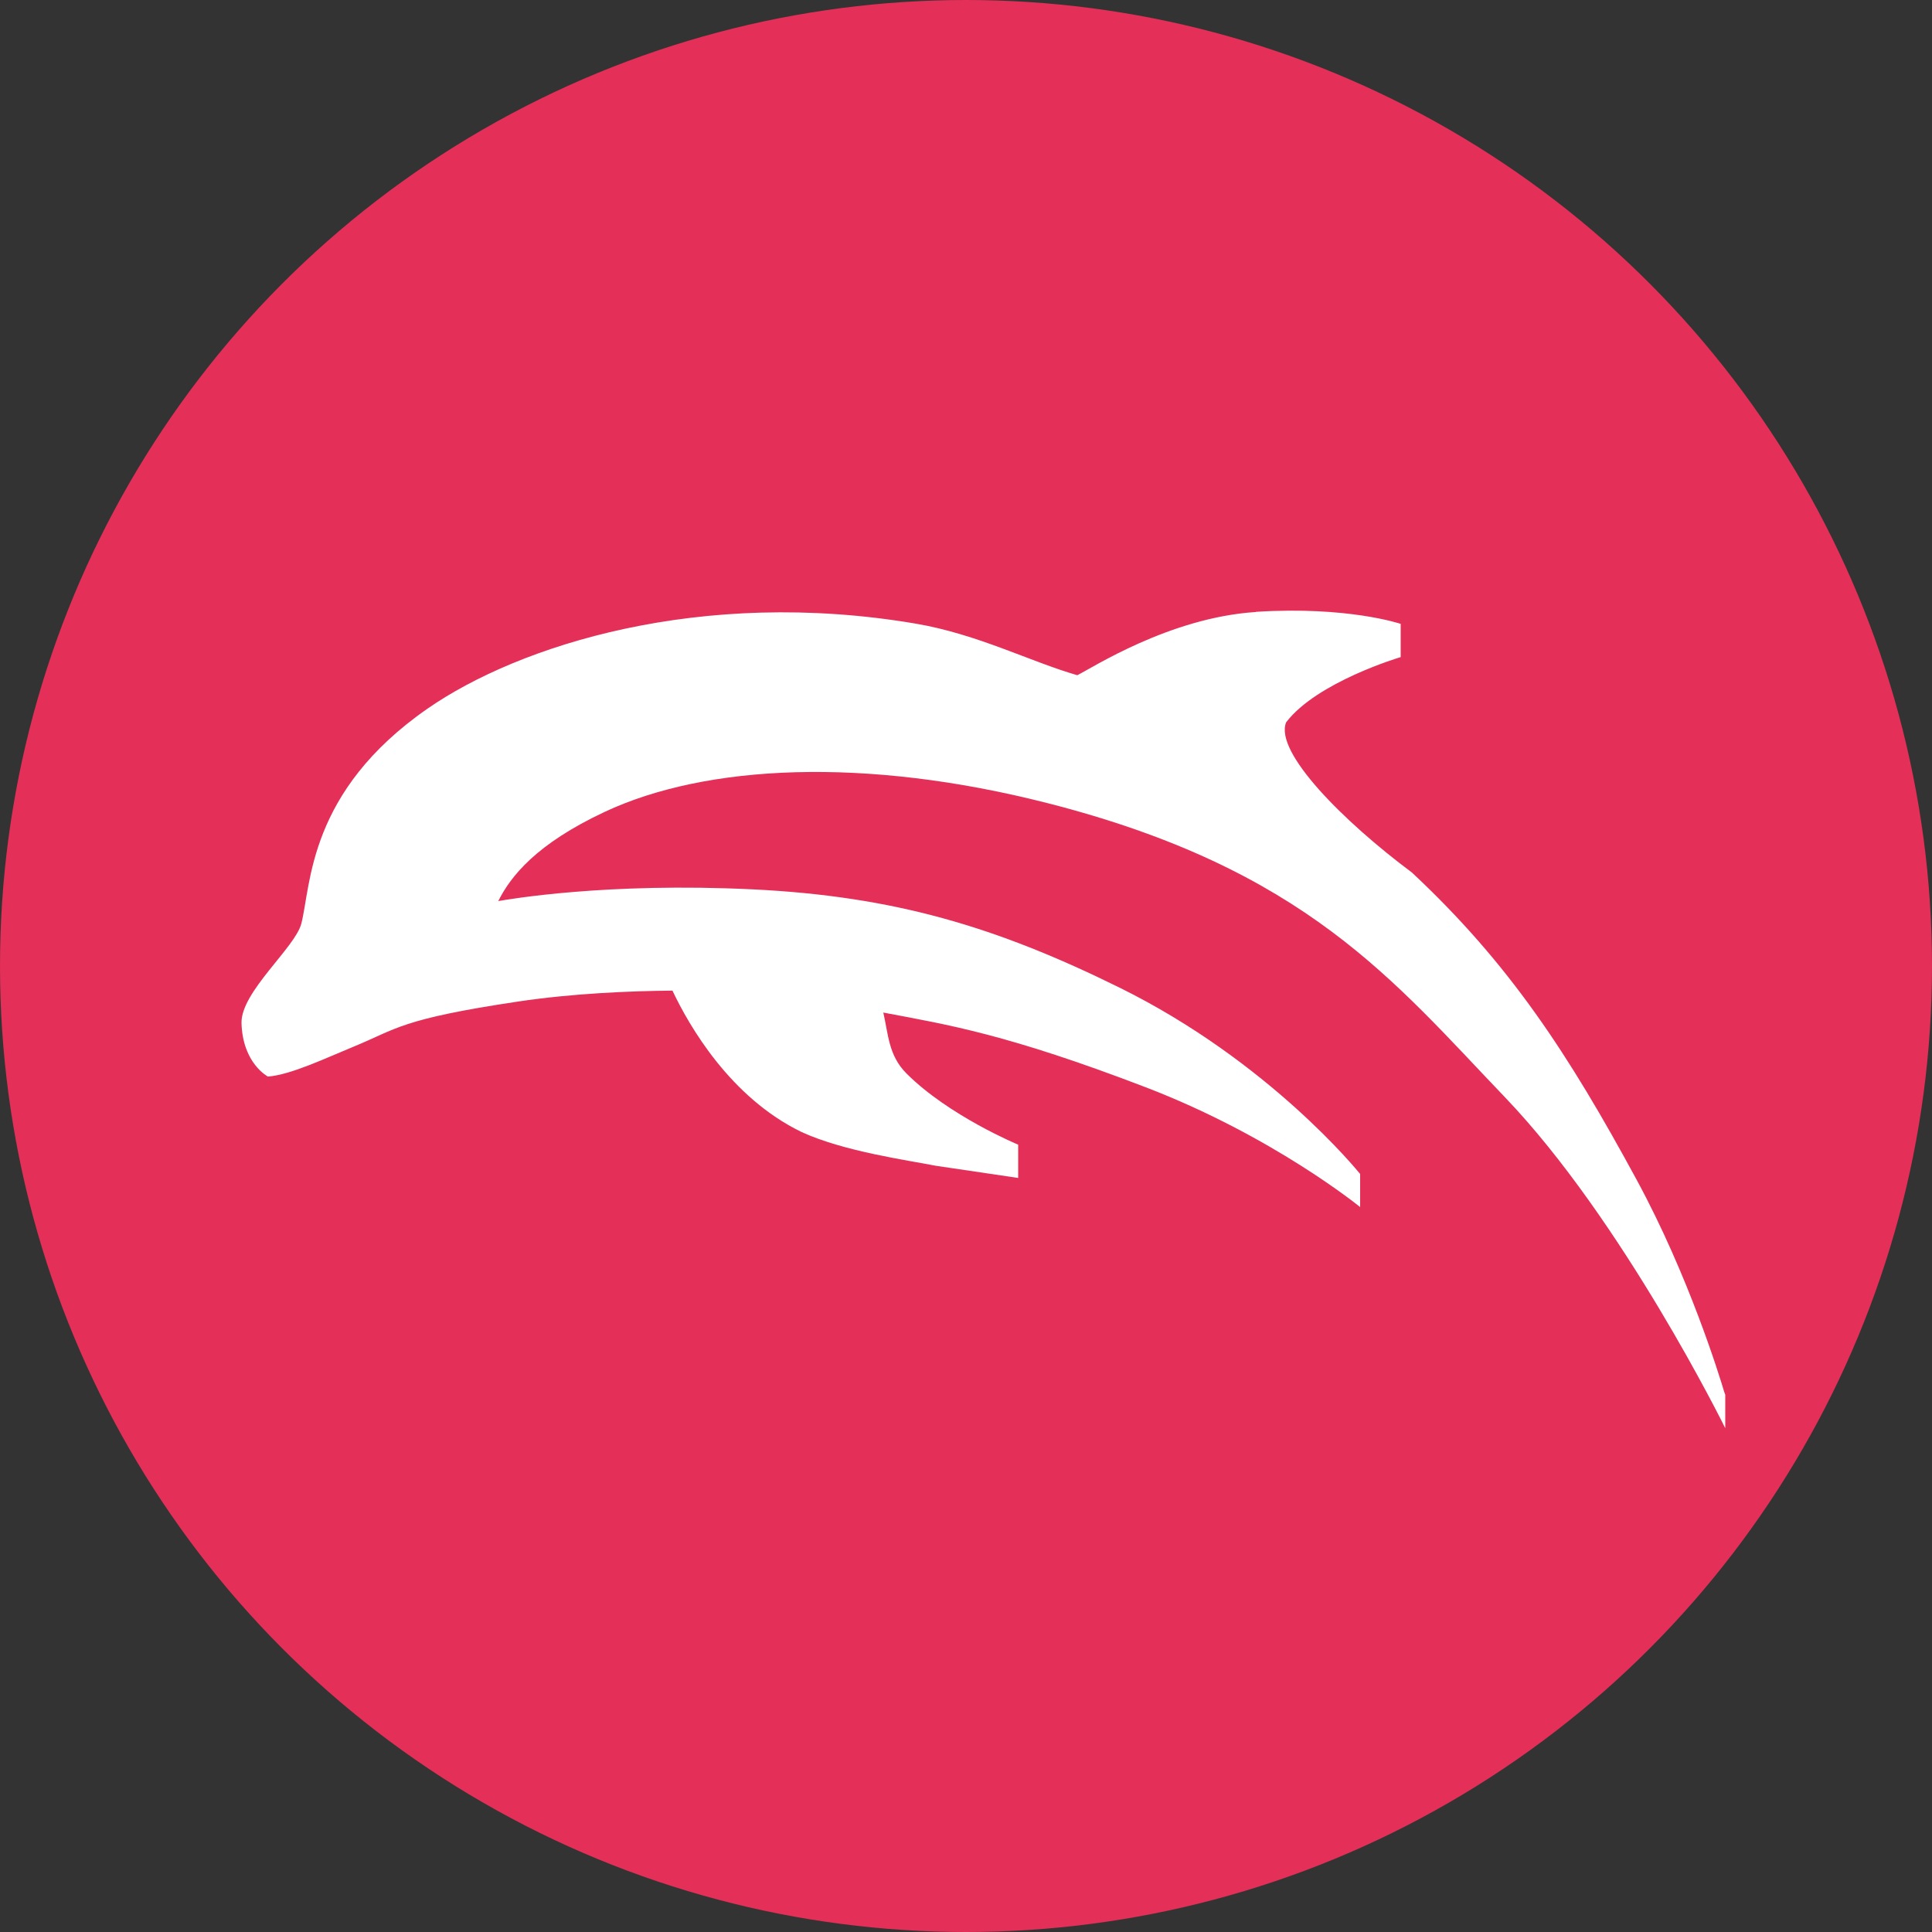
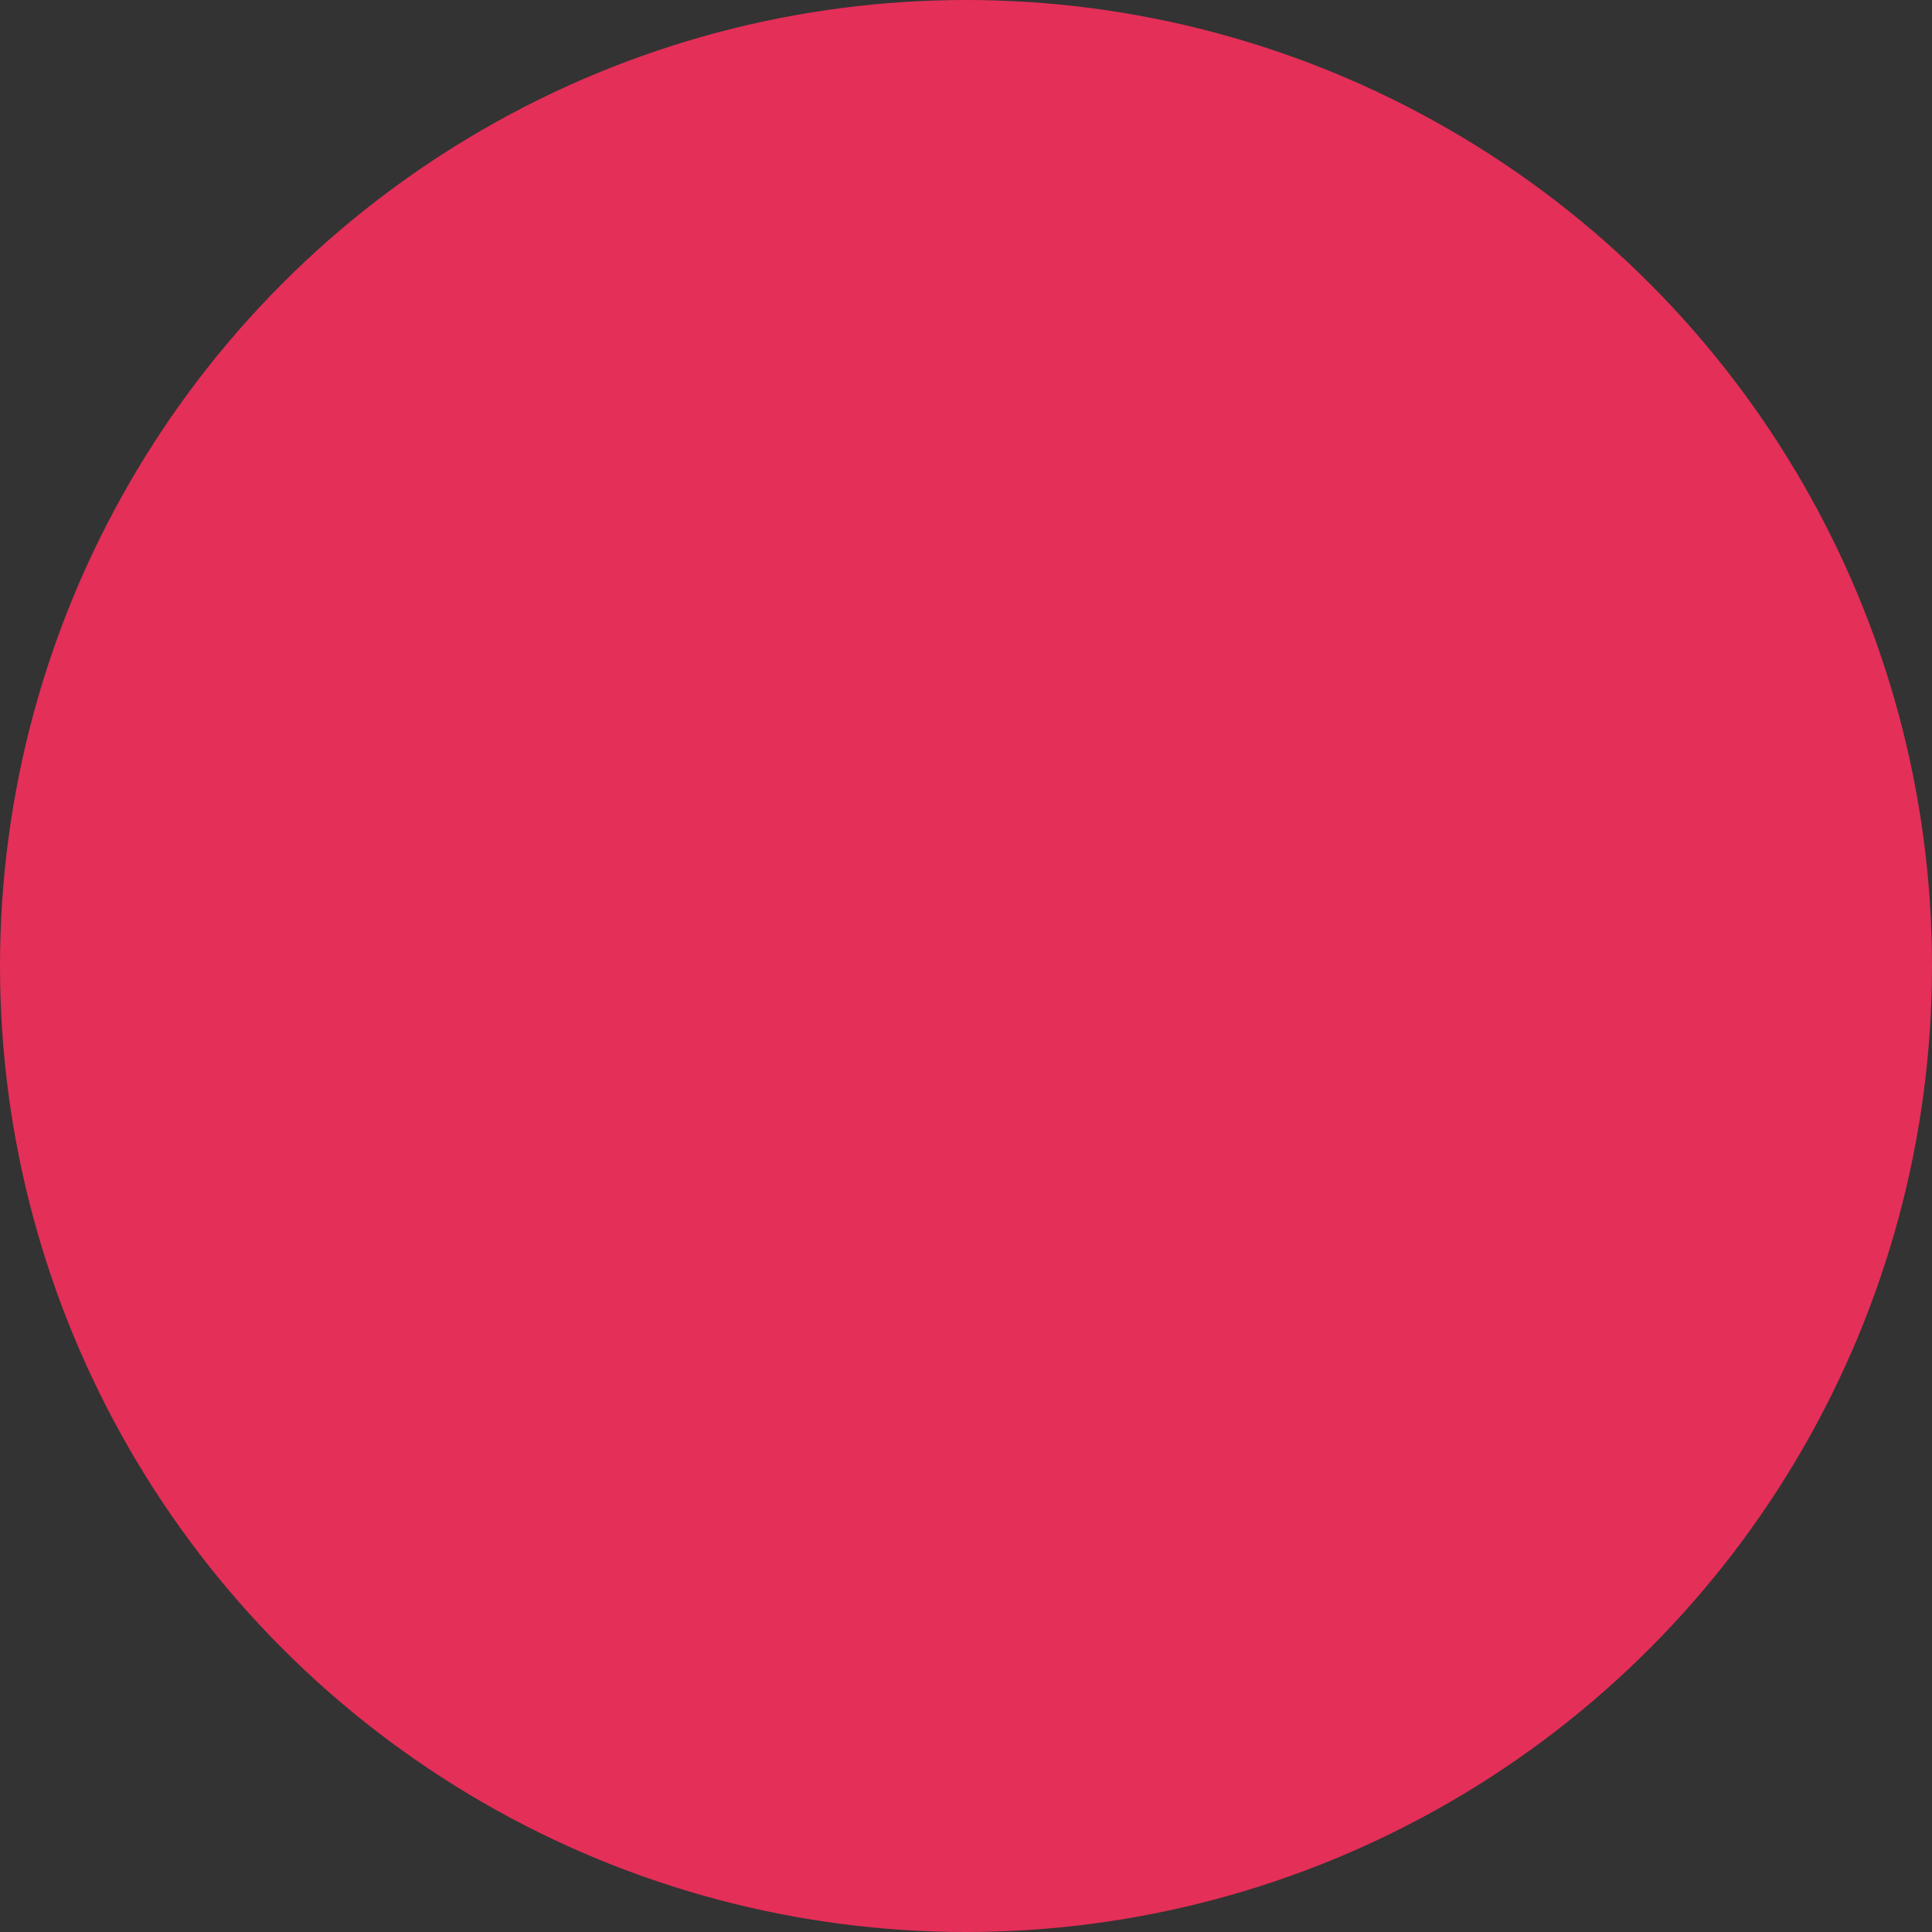
<svg xmlns="http://www.w3.org/2000/svg" width="16" height="16" x="0" y="0" version="1.1">
  <rect width="100%" height="100%" fill="#333333" stroke="none" />
  <circle style="fill:#e42f58" cx="8" cy="8" r="8" />
  <g style="fill:#ffffff" transform="matrix(0.006,0,0,0.006,2,2.298)">
-     <path style="fill:#ffffff" transform="matrix(73.144,0,0,73.144,-731.433,-731.199)" d="m 29.143,16.309 c -1.631,0.105 -3.097,1.059 -3.371,1.193 -0.879,-0.252 -1.88,-0.775 -3.053,-0.974 -4.055,-0.688 -7.487,0.41 -9.209,1.605 -2.257,1.567 -2.195,3.326 -2.381,4.056 -0.115,0.452 -1.141,1.288 -1.129,1.875 0.02,0.766 0.499,1.012 0.499,1.012 0.431,-0.034 1.073,-0.341 1.622,-0.567 0.815,-0.335 0.878,-0.517 3.105,-0.85 1.025,-0.153 2.103,-0.198 2.906,-0.205 0.312,0.66 1.09,2.017 2.436,2.668 0.799,0.368 2.002,0.532 2.533,0.637 l 1.555,0.23 v -0.629 h -0.002 c 0,0 -1.305,-0.541 -2.107,-1.344 -0.339,-0.339 -0.342,-0.744 -0.436,-1.148 1.237,0.233 2.339,0.409 4.947,1.408 2.402,0.92 4.043,2.256 4.045,2.258 l 0.002,0.002 0.004,0.004 v -0.629 l -0.006,-0.004 c -0.022,-0.027 -1.705,-2.114 -4.535,-3.51 -2.339,-1.154 -4.261,-1.724 -6.922,-1.854 -2.764,-0.134 -4.601,0.187 -4.801,0.221 0.237,-0.471 0.717,-1.077 2.006,-1.682 1.909,-0.896 4.912,-1.046 8.359,-0.166 4.871,1.243 6.532,3.358 8.627,5.545 2.229,2.326 4.154,6.234 4.156,6.238 l 0.002,0.004 0.004,0.01 v -0.633 l -0.018,-0.049 c -0.093,-0.312 -0.672,-2.195 -1.65,-4 -1.289,-2.378 -2.397,-4.078 -4.244,-5.805 -1.288,-0.961 -2.599,-2.269 -2.375,-2.834 0.58,-0.763 2.152,-1.229 2.158,-1.23 h 0.004 v -0.002 -0.627 c 0,0 -0.994,-0.338 -2.732,-0.227 z m 1.951,11.219 c 0,0 0.016,0.014 0,0 z" />
-   </g>
+     </g>
</svg>